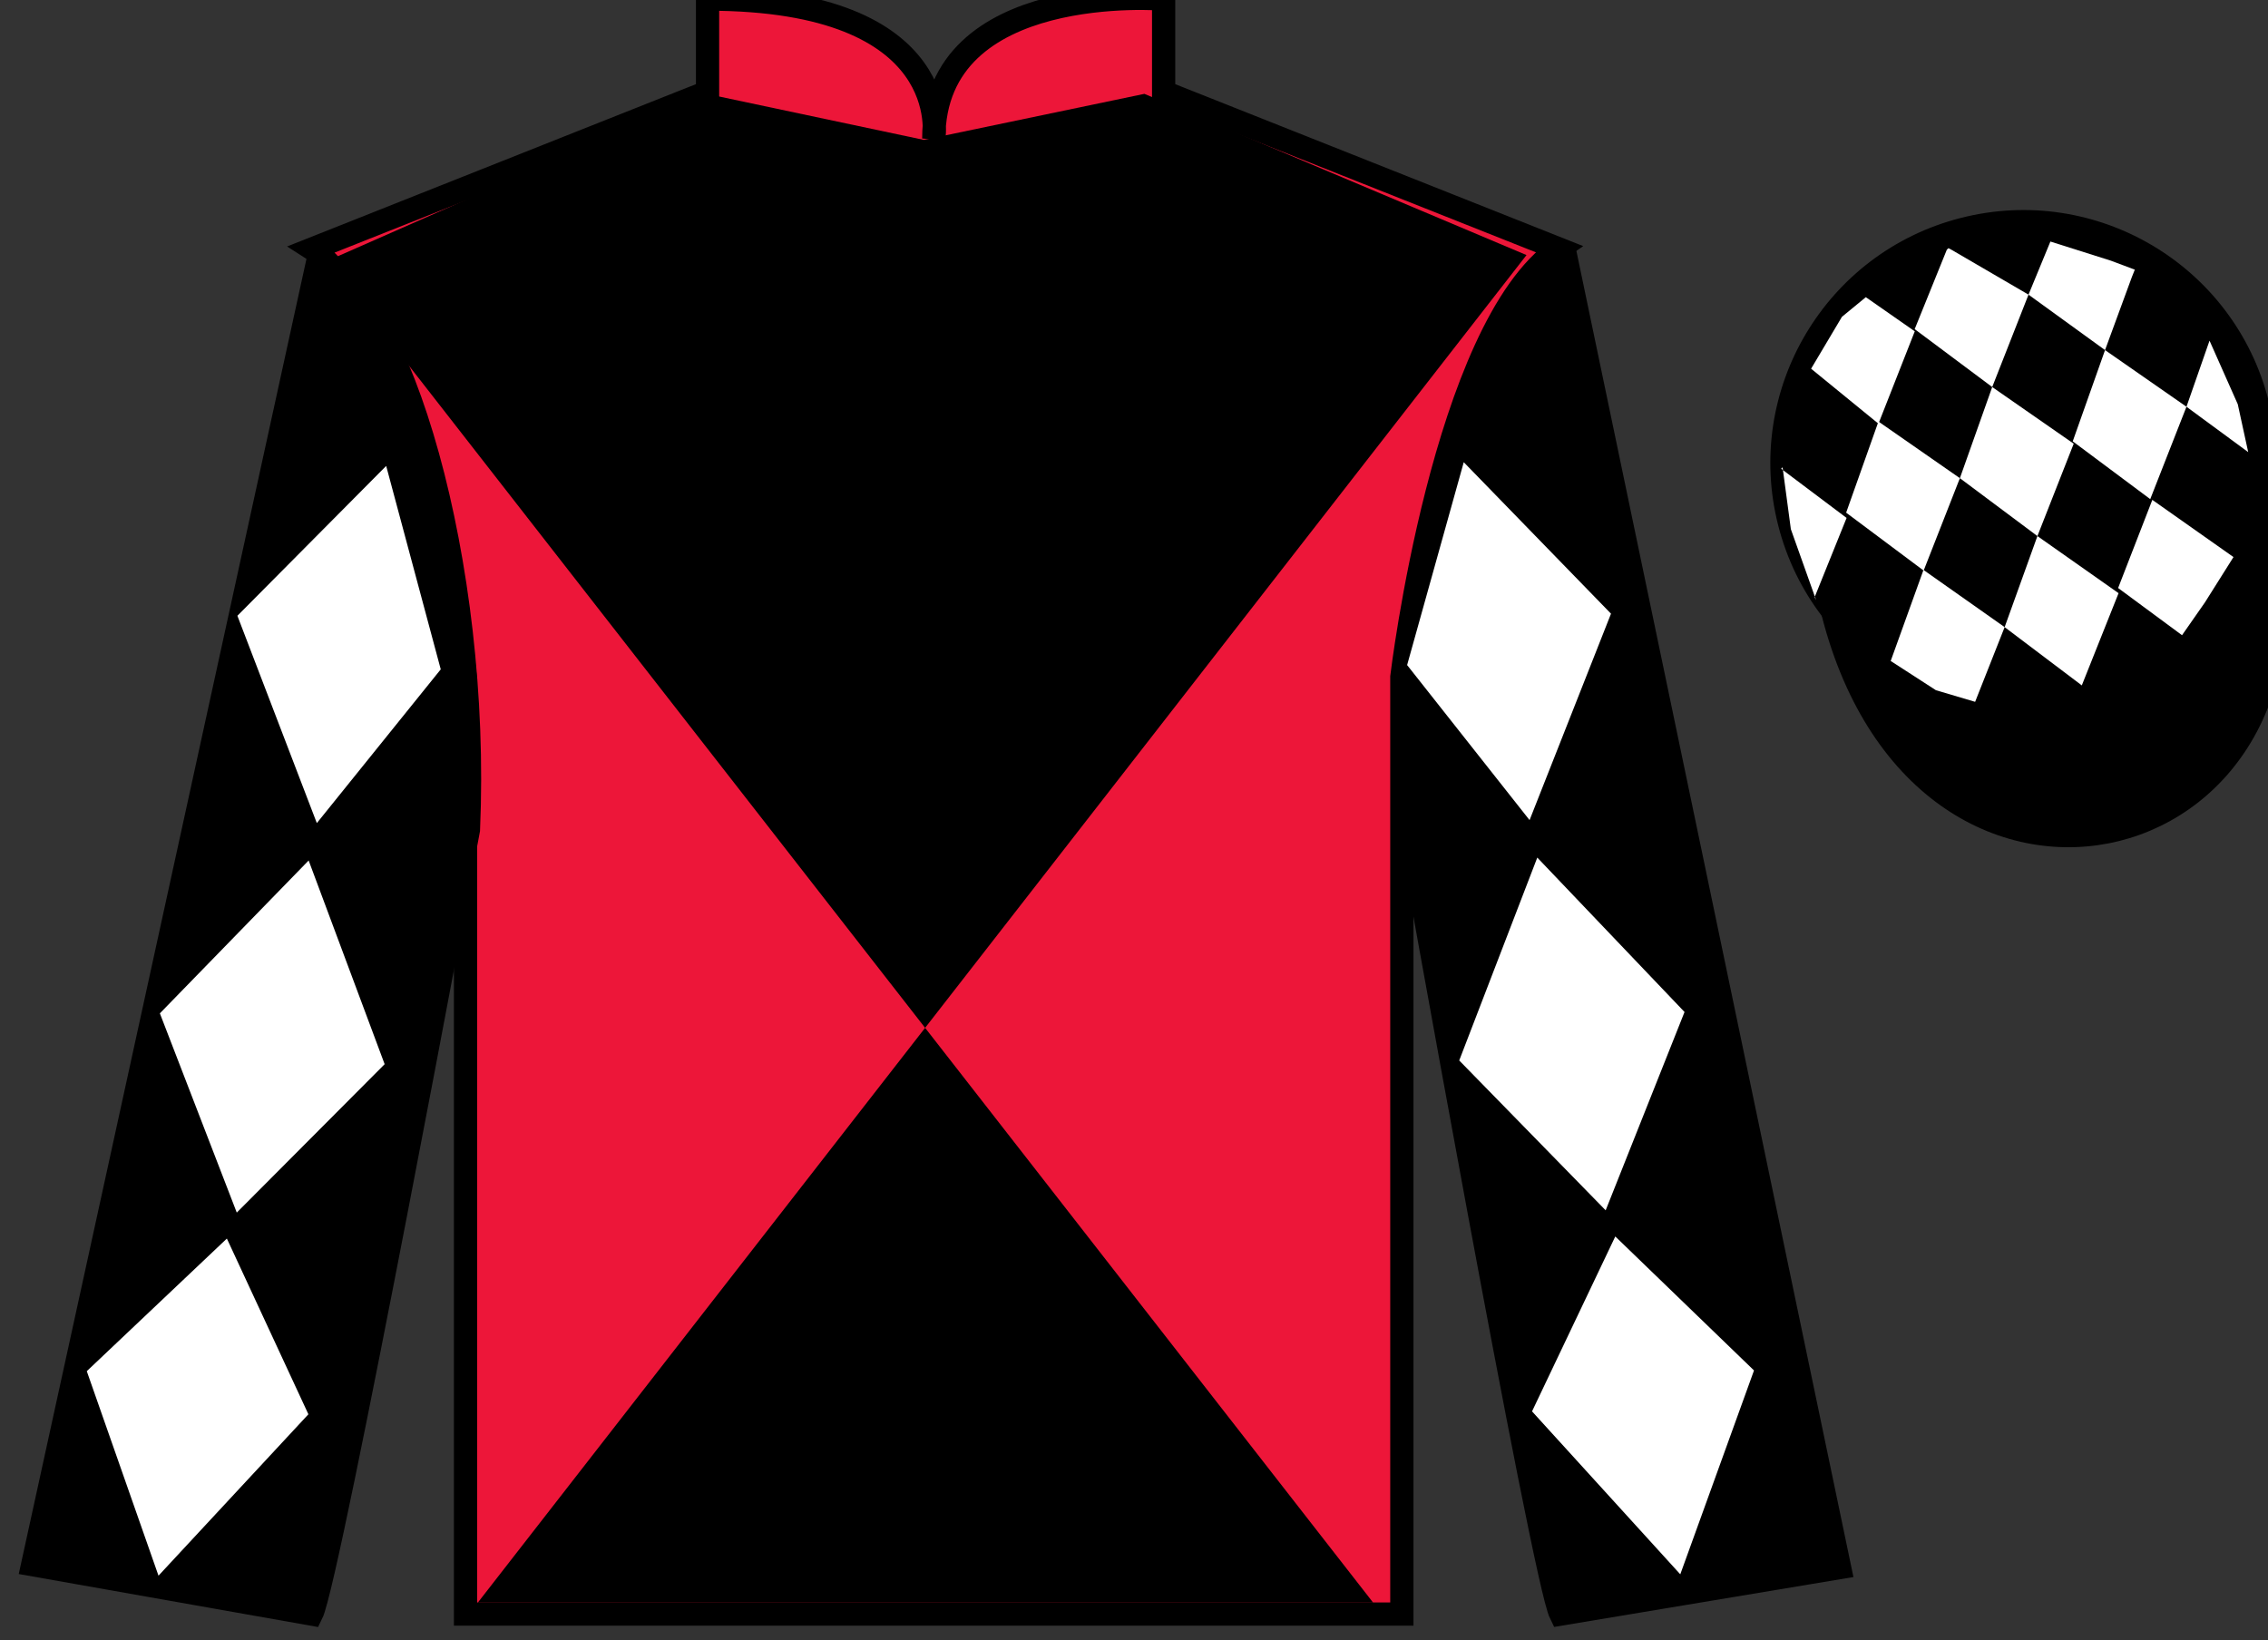
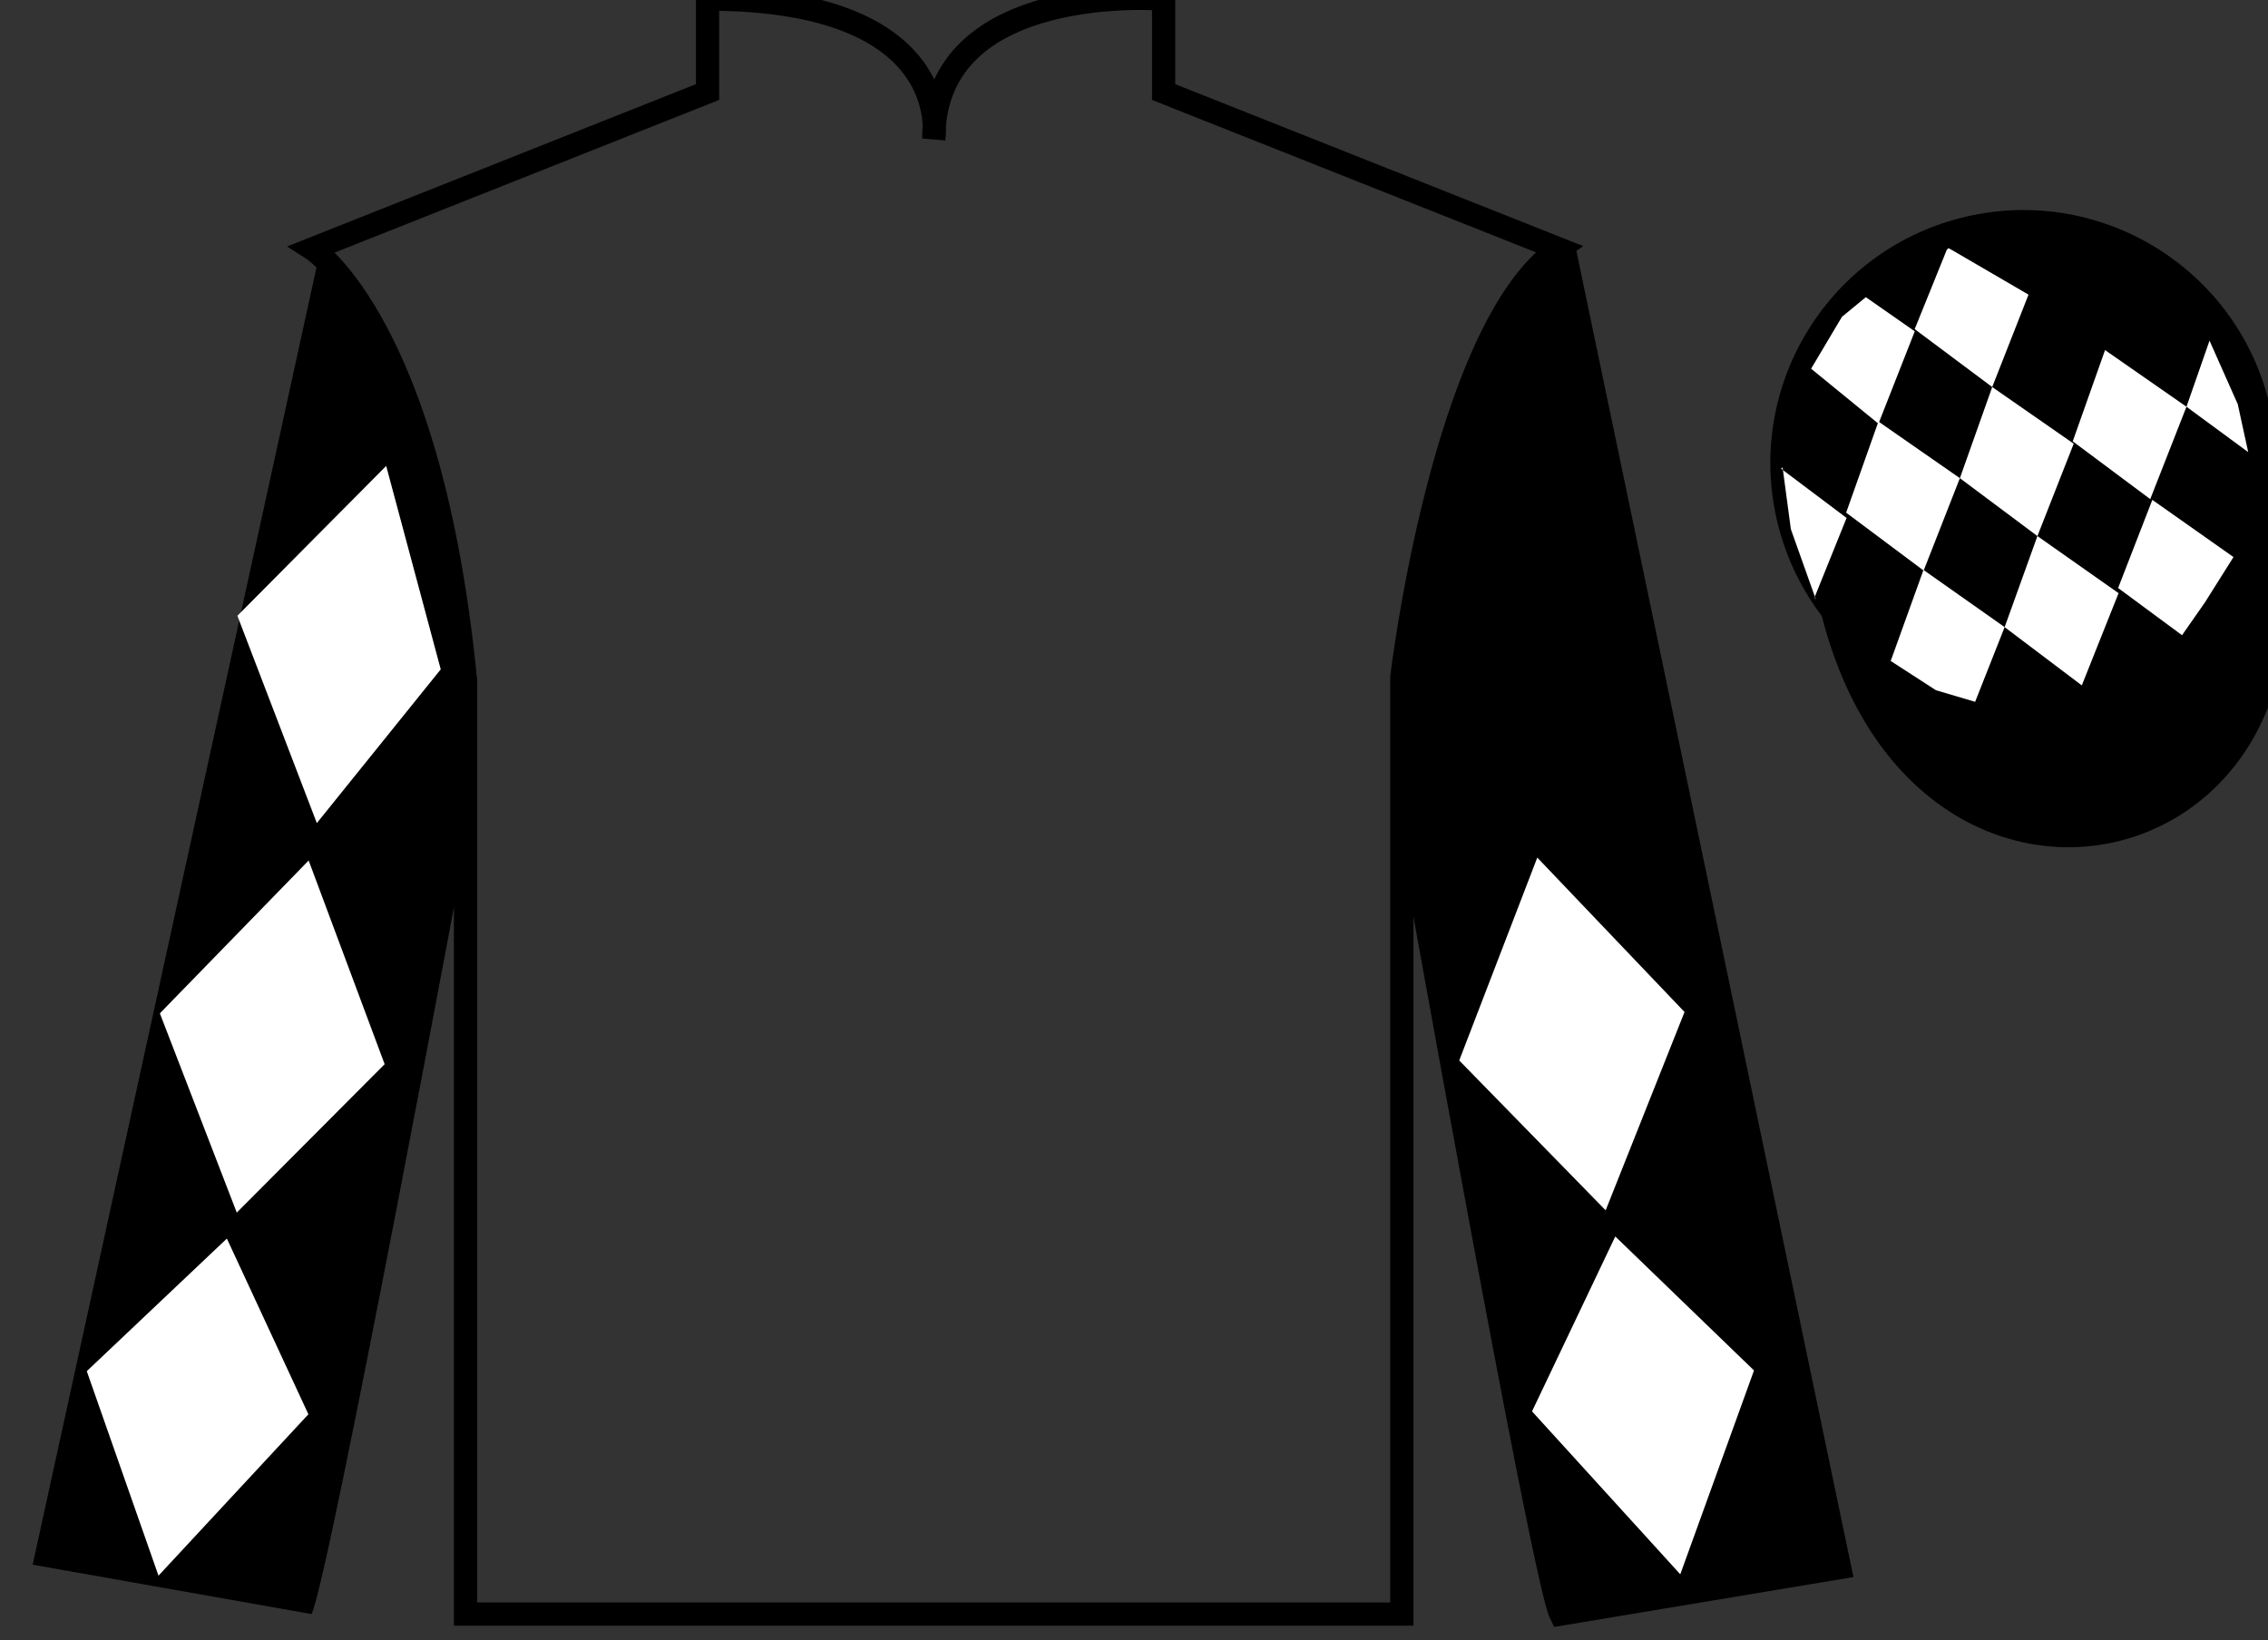
<svg xmlns="http://www.w3.org/2000/svg" width="97.59pt" height="70.58pt" viewBox="0 0 97.59 70.58" version="1.1">
  <rect x="0" y="0" width="97.59" height="70.58" fill="#333333" stroke="none" />
  <g id="surface0">
-     <path style=" stroke:none;fill-rule:nonzero;fill:rgb(92.863%,8.783%,22.277%);fill-opacity:1;" d="M 13.445 10.711 C 13.445 10.711 18.531 13.961 20.031 29.293 C 20.031 29.293 20.031 44.293 20.031 69.461 L 60.32 69.461 L 60.32 29.129 C 60.32 29.129 62.113 14.129 67.07 10.711 L 50.07 3.961 L 50.07 -0.039 C 50.07 -0.039 40.18 -0.871 40.18 5.961 C 40.18 5.961 41.195 -0.039 30.445 -0.039 L 30.445 3.961 L 13.445 10.711 " />
    <path style="fill:none;stroke-width:10;stroke-linecap:butt;stroke-linejoin:miter;stroke:rgb(0%,0%,0%);stroke-opacity:1;stroke-miterlimit:4;" d="M 134.453 598.691 C 134.453 598.691 185.312 566.191 200.312 412.87 C 200.312 412.87 200.312 262.87 200.312 11.191 L 603.203 11.191 L 603.203 414.511 C 603.203 414.511 621.133 564.511 670.703 598.691 L 500.703 666.191 L 500.703 706.191 C 500.703 706.191 401.797 714.511 401.797 646.191 C 401.797 646.191 411.953 706.191 304.453 706.191 L 304.453 666.191 L 134.453 598.691 Z M 134.453 598.691 " transform="matrix(0.1,0,0,-0.1,0,70.58)" />
    <path style=" stroke:none;fill-rule:nonzero;fill:rgb(0%,0%,0%);fill-opacity:1;" d="M 13.406 69.461 C 14.156 67.961 20.156 35.711 20.156 35.711 C 20.656 24.211 17.156 12.461 13.656 11.336 L 1.406 67.336 L 13.406 69.461 " />
-     <path style="fill:none;stroke-width:10;stroke-linecap:butt;stroke-linejoin:miter;stroke:rgb(0%,0%,0%);stroke-opacity:1;stroke-miterlimit:4;" d="M 134.062 11.191 C 141.562 26.191 201.562 348.691 201.562 348.691 C 206.562 463.691 171.562 581.191 136.562 592.441 L 14.062 32.441 L 134.062 11.191 Z M 134.062 11.191 " transform="matrix(0.1,0,0,-0.1,0,70.58)" />
    <path style=" stroke:none;fill-rule:nonzero;fill:rgb(0%,0%,0%);fill-opacity:1;" d="M 79.156 67.461 L 67.406 11.211 C 63.906 12.211 60.156 24.211 60.656 35.711 C 60.656 35.711 66.406 67.961 67.156 69.461 L 79.156 67.461 " />
    <path style="fill:none;stroke-width:10;stroke-linecap:butt;stroke-linejoin:miter;stroke:rgb(0%,0%,0%);stroke-opacity:1;stroke-miterlimit:4;" d="M 791.562 31.191 L 674.062 593.691 C 639.062 583.691 601.562 463.691 606.562 348.691 C 606.562 348.691 664.062 26.191 671.562 11.191 L 791.562 31.191 Z M 791.562 31.191 " transform="matrix(0.1,0,0,-0.1,0,70.58)" />
-     <path style=" stroke:none;fill-rule:nonzero;fill:rgb(0%,0%,0%);fill-opacity:1;" d="M 65.684 10.977 L 20.562 68.965 L 59.082 68.965 L 14.082 11.227 L 30.402 4.039 L 39.75 6.02 L 49.242 4.039 L 65.684 10.977 " />
    <path style="fill-rule:nonzero;fill:rgb(0%,0%,0%);fill-opacity:1;stroke-width:10;stroke-linecap:butt;stroke-linejoin:miter;stroke:rgb(0%,0%,0%);stroke-opacity:1;stroke-miterlimit:4;" d="M 788.711 442.089 C 828.438 286.464 1012.383 334.042 973.594 486.034 " transform="matrix(0.1,0,0,-0.1,0,70.58)" />
    <path style=" stroke:none;fill-rule:nonzero;fill:rgb(0%,0%,0%);fill-opacity:1;" d="M 89.633 29.988 C 95.191 28.57 98.547 22.914 97.129 17.359 C 95.707 11.801 90.055 8.445 84.496 9.863 C 78.938 11.281 75.582 16.938 77 22.492 C 78.418 28.051 84.074 31.406 89.633 29.988 " />
    <path style="fill:none;stroke-width:10;stroke-linecap:butt;stroke-linejoin:miter;stroke:rgb(0%,0%,0%);stroke-opacity:1;stroke-miterlimit:4;" d="M 896.328 405.917 C 951.914 420.097 985.469 476.659 971.289 532.206 C 957.07 587.792 900.547 621.347 844.961 607.167 C 789.375 592.987 755.82 536.425 770 480.878 C 784.18 425.292 840.742 391.738 896.328 405.917 Z M 896.328 405.917 " transform="matrix(0.1,0,0,-0.1,0,70.58)" />
    <path style=" stroke:none;fill-rule:nonzero;fill:rgb(100%,100%,100%);fill-opacity:1;" d="M 10.215 26.5 L 16.617 20.051 L 18.965 28.805 L 13.633 35.422 L 10.215 26.5 " />
    <path style=" stroke:none;fill-rule:nonzero;fill:rgb(100%,100%,100%);fill-opacity:1;" d="M 13.281 37.031 L 6.879 43.609 L 10.188 52.184 L 16.551 45.797 L 13.281 37.031 " />
    <path style=" stroke:none;fill-rule:nonzero;fill:rgb(100%,100%,100%);fill-opacity:1;" d="M 9.762 53.301 L 3.734 59.008 L 6.82 67.809 L 13.27 60.863 L 9.762 53.301 " />
-     <path style=" stroke:none;fill-rule:nonzero;fill:rgb(100%,100%,100%);fill-opacity:1;" d="M 69.32 26.41 L 62.984 19.891 L 60.547 28.621 L 65.816 35.293 L 69.32 26.41 " />
    <path style=" stroke:none;fill-rule:nonzero;fill:rgb(100%,100%,100%);fill-opacity:1;" d="M 66.148 36.906 L 72.484 43.551 L 69.09 52.086 L 62.789 45.637 L 66.148 36.906 " />
    <path style=" stroke:none;fill-rule:nonzero;fill:rgb(100%,100%,100%);fill-opacity:1;" d="M 69.504 53.211 L 75.473 58.977 L 72.301 67.75 L 65.922 60.738 L 69.504 53.211 " />
    <path style=" stroke:none;fill-rule:nonzero;fill:rgb(100%,100%,100%);fill-opacity:1;" d="M 80.285 12.789 L 79.258 13.633 L 77.93 15.867 L 80.828 18.234 L 82.391 14.258 L 80.285 12.789 " />
    <path style=" stroke:none;fill-rule:nonzero;fill:rgb(100%,100%,100%);fill-opacity:1;" d="M 83.98 10.754 L 83.84 10.68 L 83.77 10.746 L 82.387 14.164 L 85.723 16.656 L 87.285 12.68 L 83.98 10.754 " />
-     <path style=" stroke:none;fill-rule:nonzero;fill:rgb(100%,100%,100%);fill-opacity:1;" d="M 90.82 11.215 L 88.227 10.395 L 87.285 12.68 L 90.578 15.066 L 91.734 11.918 L 91.859 11.605 L 90.82 11.215 " />
    <path style=" stroke:none;fill-rule:nonzero;fill:rgb(100%,100%,100%);fill-opacity:1;" d="M 80.828 18.141 L 79.438 22.062 L 82.773 24.555 L 84.332 20.578 L 80.828 18.141 " />
    <path style=" stroke:none;fill-rule:nonzero;fill:rgb(100%,100%,100%);fill-opacity:1;" d="M 85.723 16.656 L 84.332 20.578 L 87.668 23.07 L 89.23 19.094 L 85.723 16.656 " />
    <path style=" stroke:none;fill-rule:nonzero;fill:rgb(100%,100%,100%);fill-opacity:1;" d="M 90.578 15.066 L 89.188 18.992 L 92.523 21.48 L 94.082 17.504 L 90.578 15.066 " />
    <path style=" stroke:none;fill-rule:nonzero;fill:rgb(100%,100%,100%);fill-opacity:1;" d="M 82.766 24.527 L 81.355 28.445 L 83.301 29.703 L 84.988 30.203 L 84.988 30.203 L 86.258 26.988 L 82.766 24.527 " />
    <path style=" stroke:none;fill-rule:nonzero;fill:rgb(100%,100%,100%);fill-opacity:1;" d="M 87.668 23.07 L 86.258 26.988 L 89.578 29.496 L 91.16 25.527 L 87.668 23.07 " />
    <path style=" stroke:none;fill-rule:nonzero;fill:rgb(100%,100%,100%);fill-opacity:1;" d="M 92.613 21.512 L 91.141 25.305 L 93.891 27.336 L 93.891 27.336 L 94.875 25.926 L 96.105 23.973 L 92.613 21.512 " />
    <path style=" stroke:none;fill-rule:nonzero;fill:rgb(100%,100%,100%);fill-opacity:1;" d="M 76.641 20.172 L 76.703 20.109 L 77.059 22.773 L 78.145 25.824 L 78.082 25.699 L 79.457 22.289 L 76.641 20.172 " />
    <path style=" stroke:none;fill-rule:nonzero;fill:rgb(100%,100%,100%);fill-opacity:1;" d="M 95.074 14.66 L 95.074 14.66 L 94.082 17.504 L 96.738 19.457 L 96.738 19.457 L 96.289 17.395 L 95.074 14.66 " />
  </g>
</svg>